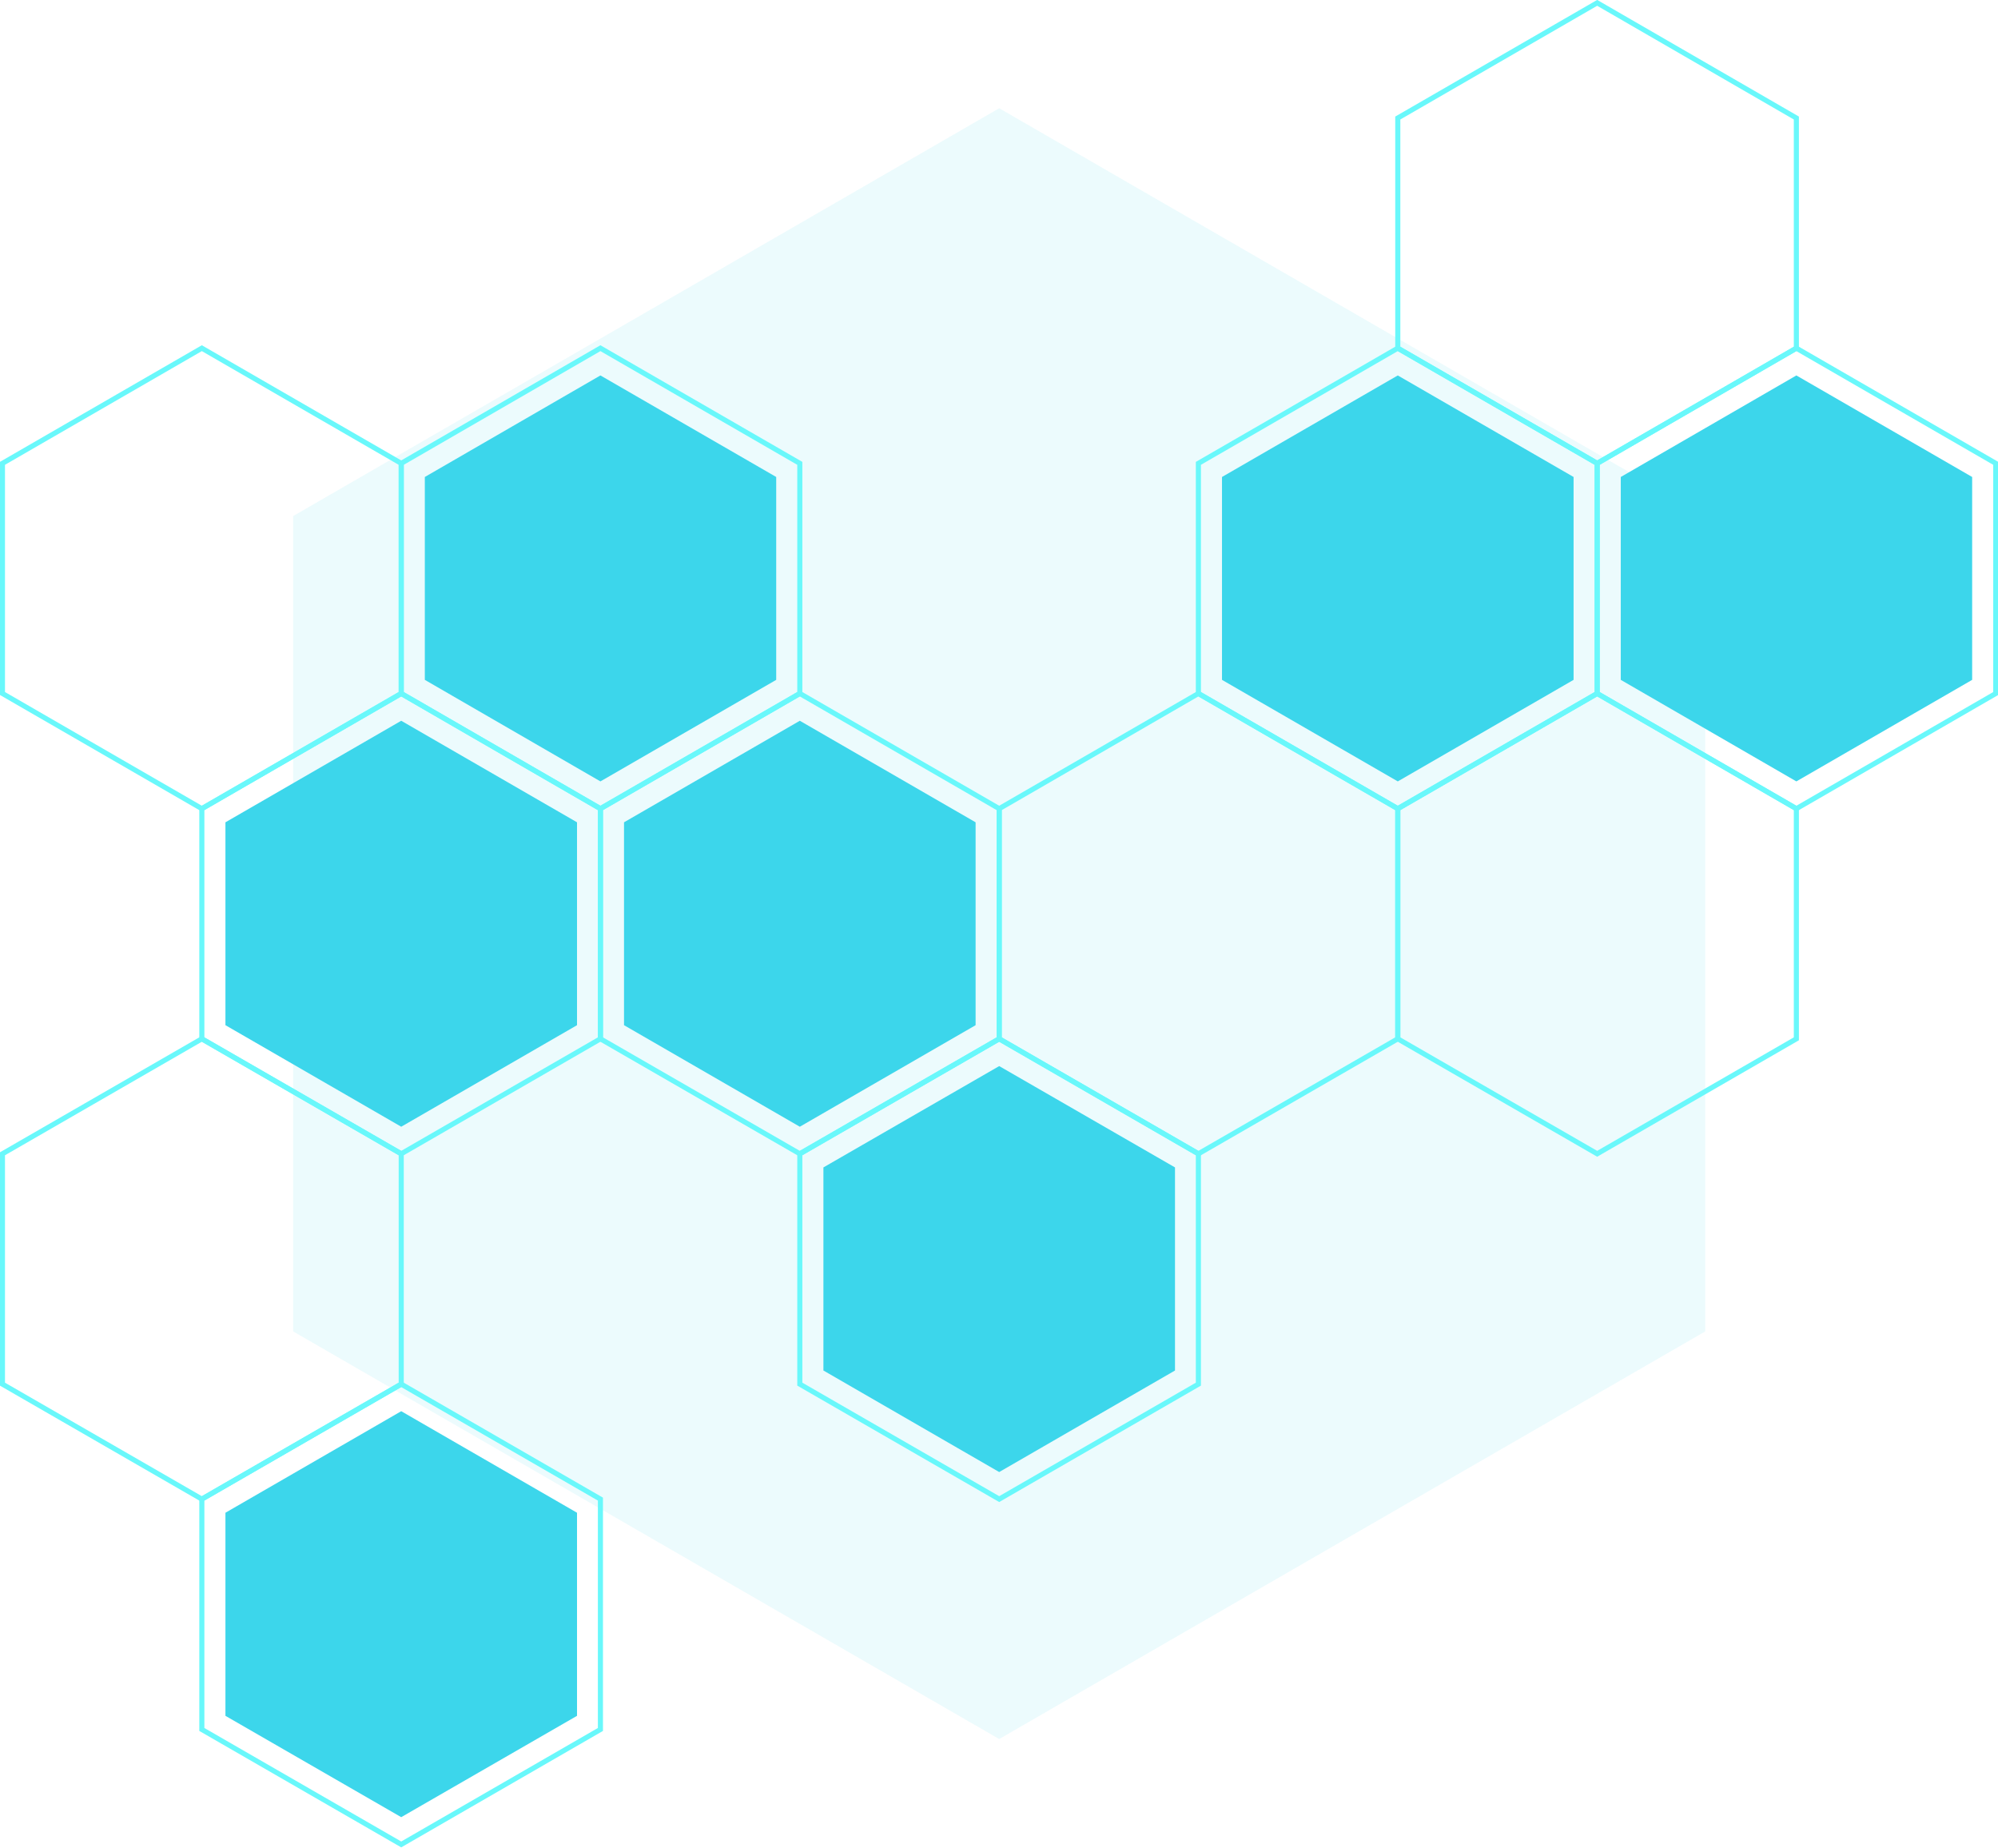
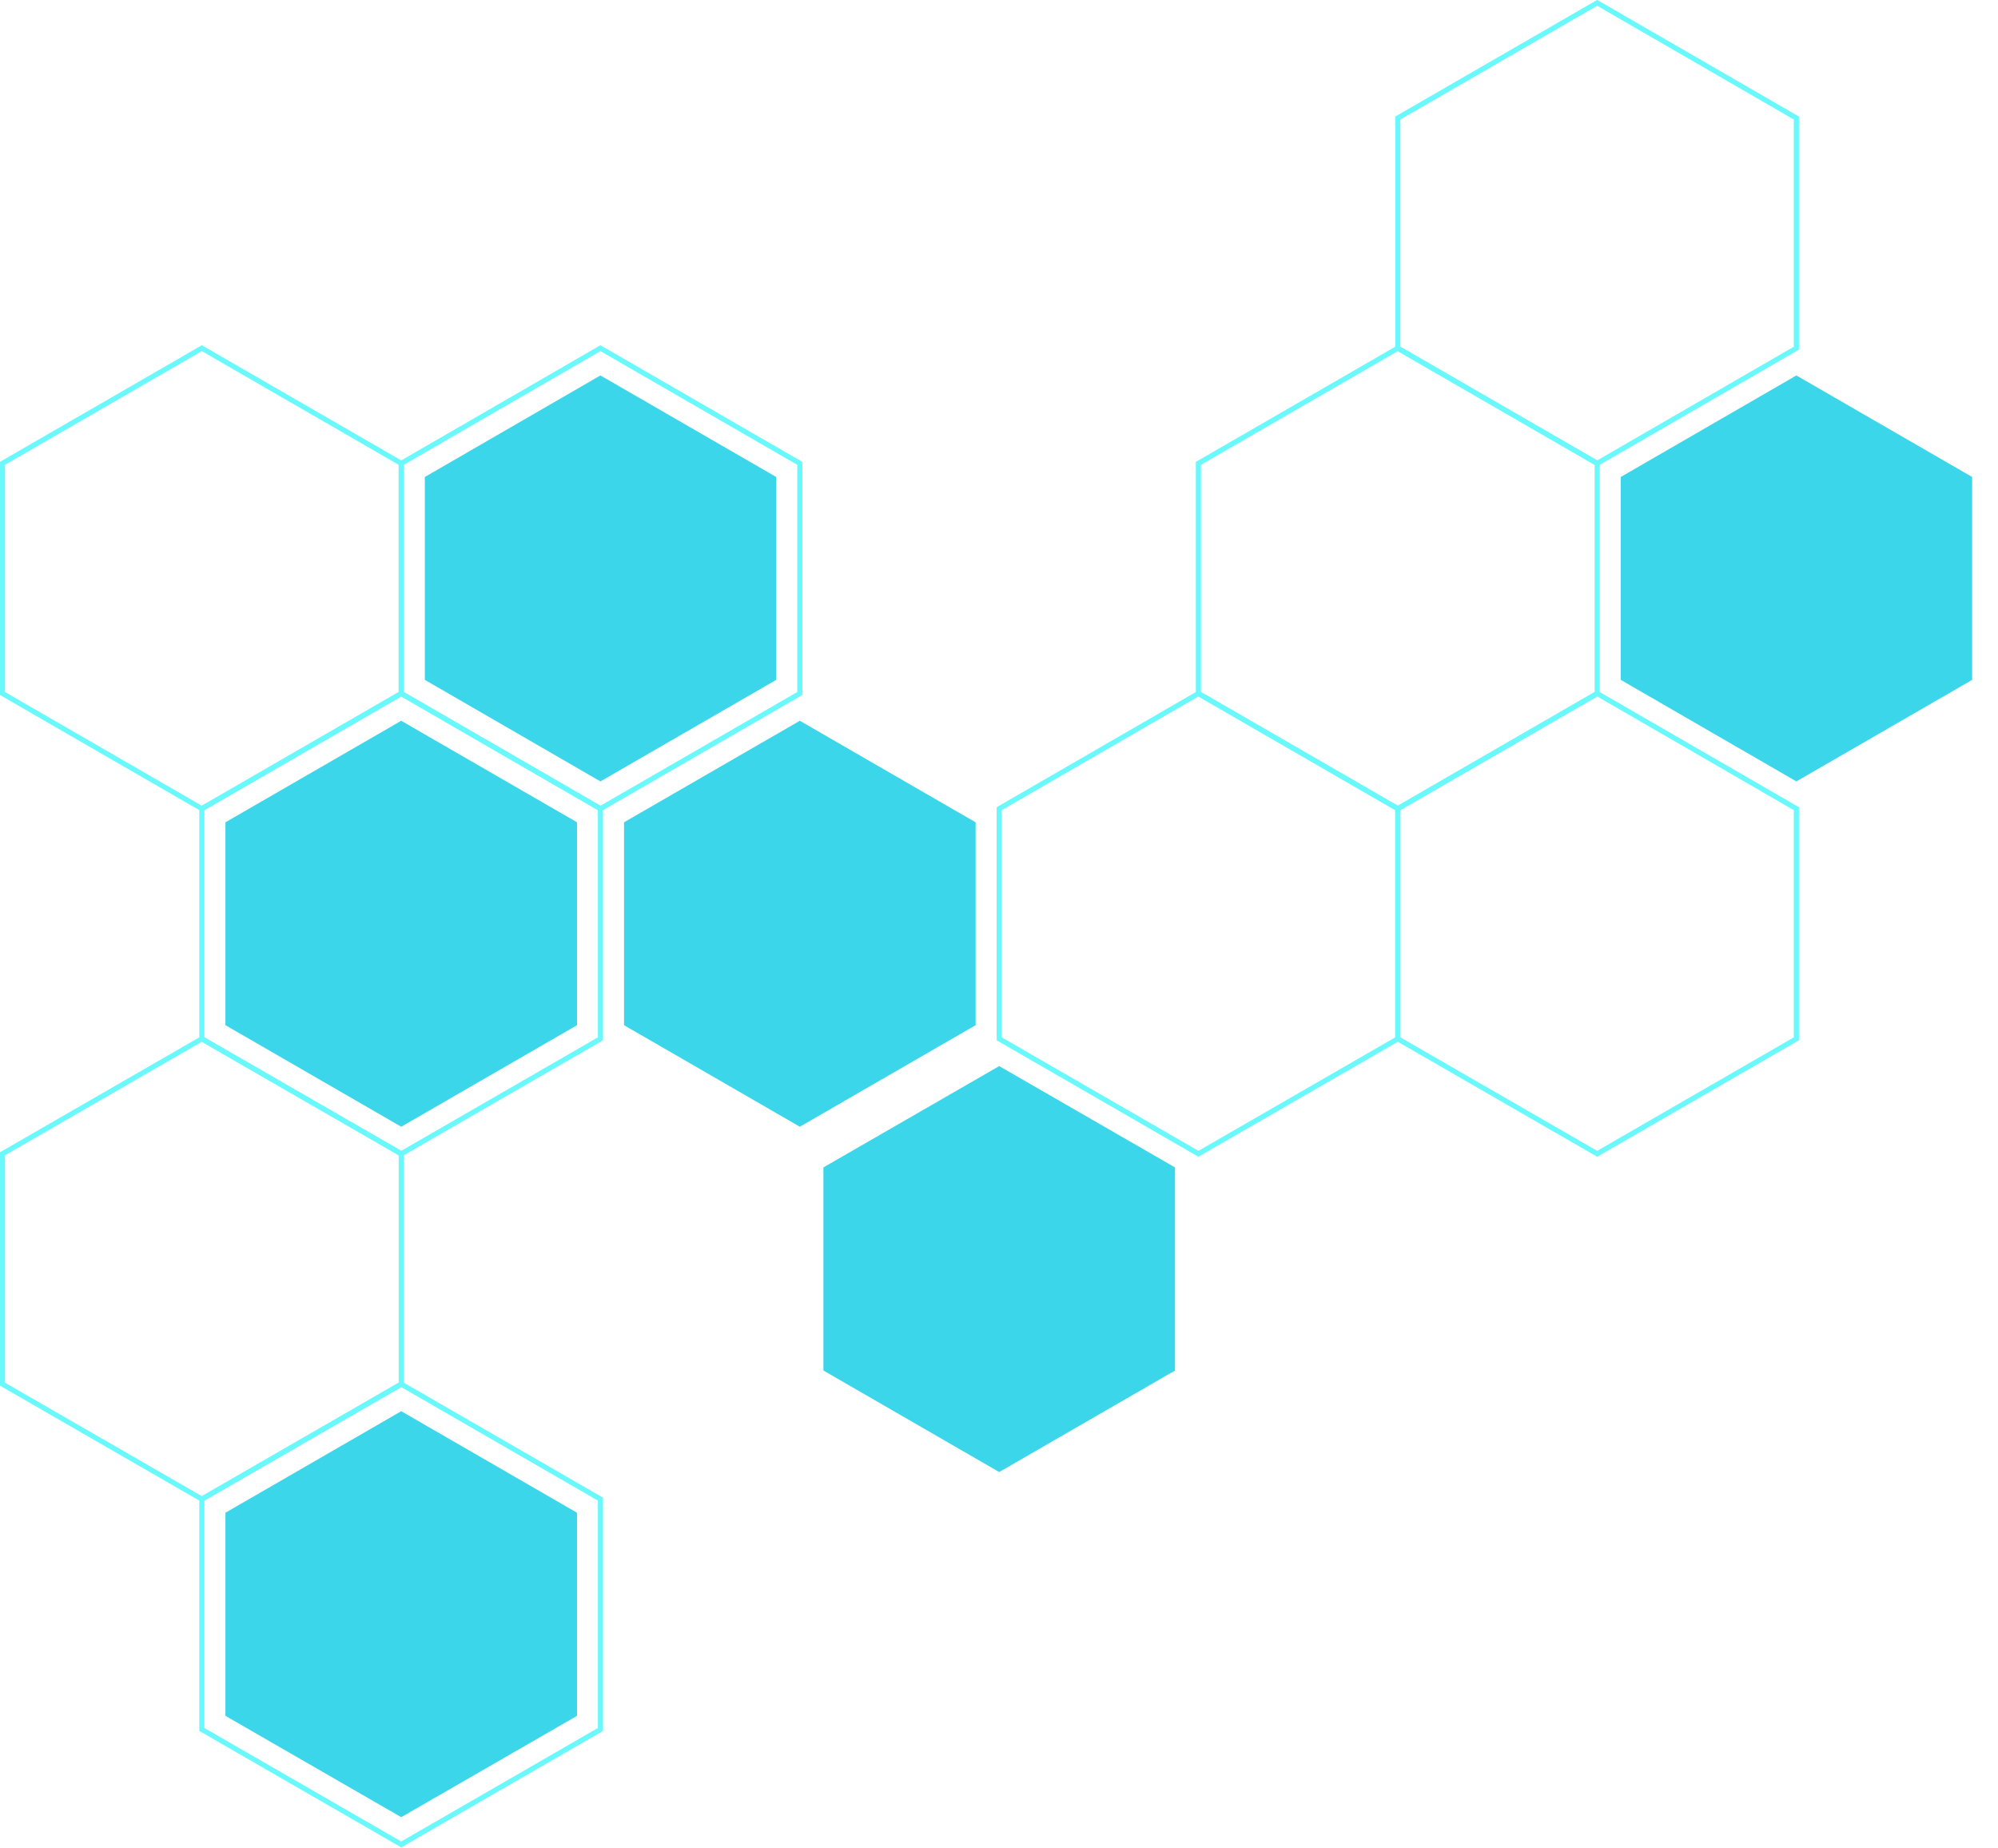
<svg xmlns="http://www.w3.org/2000/svg" fill="#000000" height="90.8" preserveAspectRatio="xMidYMid meet" version="1" viewBox="-0.0 -0.0 98.2 90.8" width="98.2" zoomAndPan="magnify">
  <g>
    <g id="change1_1">
-       <path d="M14.41 25.36L14.41 65.43 49.11 85.46 83.81 65.43 83.81 25.36 49.11 5.32z" fill="#3cd6eb" opacity="0.1" />
-     </g>
+       </g>
    <g>
-       <path d="M98.09 34.08L98.09 22.77 88.29 17.11 78.5 22.77 78.5 34.08 88.29 39.74z" fill="none" stroke="#69f8fb" stroke-miterlimit="10" stroke-width="0.25" />
      <path d="M78.5 34.08L78.5 22.77 68.7 17.11 58.9 22.77 58.9 34.08 68.7 39.74z" fill="none" stroke="#69f8fb" stroke-miterlimit="10" stroke-width="0.25" />
      <g id="change1_2">
-         <path d="M77.34 33.41L77.34 23.44 68.7 18.45 60.06 23.44 60.06 33.41 68.7 38.4z" fill="#3cd6eb" />
-       </g>
+         </g>
      <g id="change1_3">
        <path d="M96.93 33.41L96.93 23.44 88.29 18.45 79.66 23.44 79.66 33.41 88.29 38.4z" fill="#3cd6eb" />
      </g>
      <g id="change1_4">
        <path d="M38.15 33.41L38.15 23.44 29.51 18.45 20.88 23.44 20.88 33.41 29.51 38.4z" fill="#3cd6eb" />
      </g>
      <g id="change1_5">
        <path d="M57.75 67.35L57.75 57.37 49.11 52.39 40.47 57.37 40.47 67.35 49.11 72.34z" fill="#3cd6eb" />
      </g>
      <g id="change1_6">
        <path d="M28.36 50.38L28.36 40.41 19.72 35.42 11.08 40.41 11.08 50.38 19.72 55.37z" fill="#3cd6eb" />
      </g>
      <g id="change1_7">
        <path d="M28.36 84.32L28.36 74.34 19.72 69.35 11.08 74.34 11.08 84.32 19.72 89.3z" fill="#3cd6eb" />
      </g>
      <g id="change1_8">
        <path d="M47.95 50.38L47.95 40.41 39.31 35.42 30.67 40.41 30.67 50.38 39.31 55.37z" fill="#3cd6eb" />
      </g>
      <path d="M39.31 34.08L39.31 22.77 29.51 17.11 19.72 22.77 19.72 34.08 29.51 39.74z" fill="none" stroke="#69f8fb" stroke-miterlimit="10" stroke-width="0.25" />
      <path d="M19.72 34.08L19.72 22.77 9.92 17.11 0.12 22.77 0.12 34.08 9.92 39.74z" fill="none" stroke="#69f8fb" stroke-miterlimit="10" stroke-width="0.25" />
      <path d="M19.72 68.02L19.72 56.7 9.92 51.05 0.12 56.7 0.12 68.02 9.92 73.67z" fill="none" stroke="#69f8fb" stroke-miterlimit="10" stroke-width="0.25" />
      <path d="M29.51 84.99L29.51 73.67 19.72 68.02 9.92 73.67 9.92 84.99 19.72 90.64z" fill="none" stroke="#69f8fb" stroke-miterlimit="10" stroke-width="0.25" />
      <path d="M88.29 51.05L88.29 39.74 78.5 34.08 68.7 39.74 68.7 51.05 78.5 56.7z" fill="none" stroke="#69f8fb" stroke-miterlimit="10" stroke-width="0.25" />
      <path d="M68.7 51.05L68.7 39.74 58.9 34.08 49.11 39.74 49.11 51.05 58.9 56.7z" fill="none" stroke="#69f8fb" stroke-miterlimit="10" stroke-width="0.25" />
-       <path d="M58.9 68.02L58.9 56.7 49.11 51.05 39.31 56.7 39.31 68.02 49.11 73.67z" fill="none" stroke="#69f8fb" stroke-miterlimit="10" stroke-width="0.25" />
-       <path d="M49.11 51.05L49.11 39.74 39.31 34.08 29.51 39.74 29.51 51.05 39.31 56.7z" fill="none" stroke="#69f8fb" stroke-miterlimit="10" stroke-width="0.25" />
+       <path d="M49.11 51.05z" fill="none" stroke="#69f8fb" stroke-miterlimit="10" stroke-width="0.25" />
      <path d="M29.51 51.05L29.51 39.74 19.72 34.08 9.92 39.74 9.92 51.05 19.72 56.7z" fill="none" stroke="#69f8fb" stroke-miterlimit="10" stroke-width="0.25" />
      <path d="M88.29 17.11L88.29 5.8 78.5 0.14 68.7 5.8 68.7 17.11 78.5 22.77z" fill="none" stroke="#69f8fb" stroke-miterlimit="10" stroke-width="0.25" />
    </g>
  </g>
</svg>